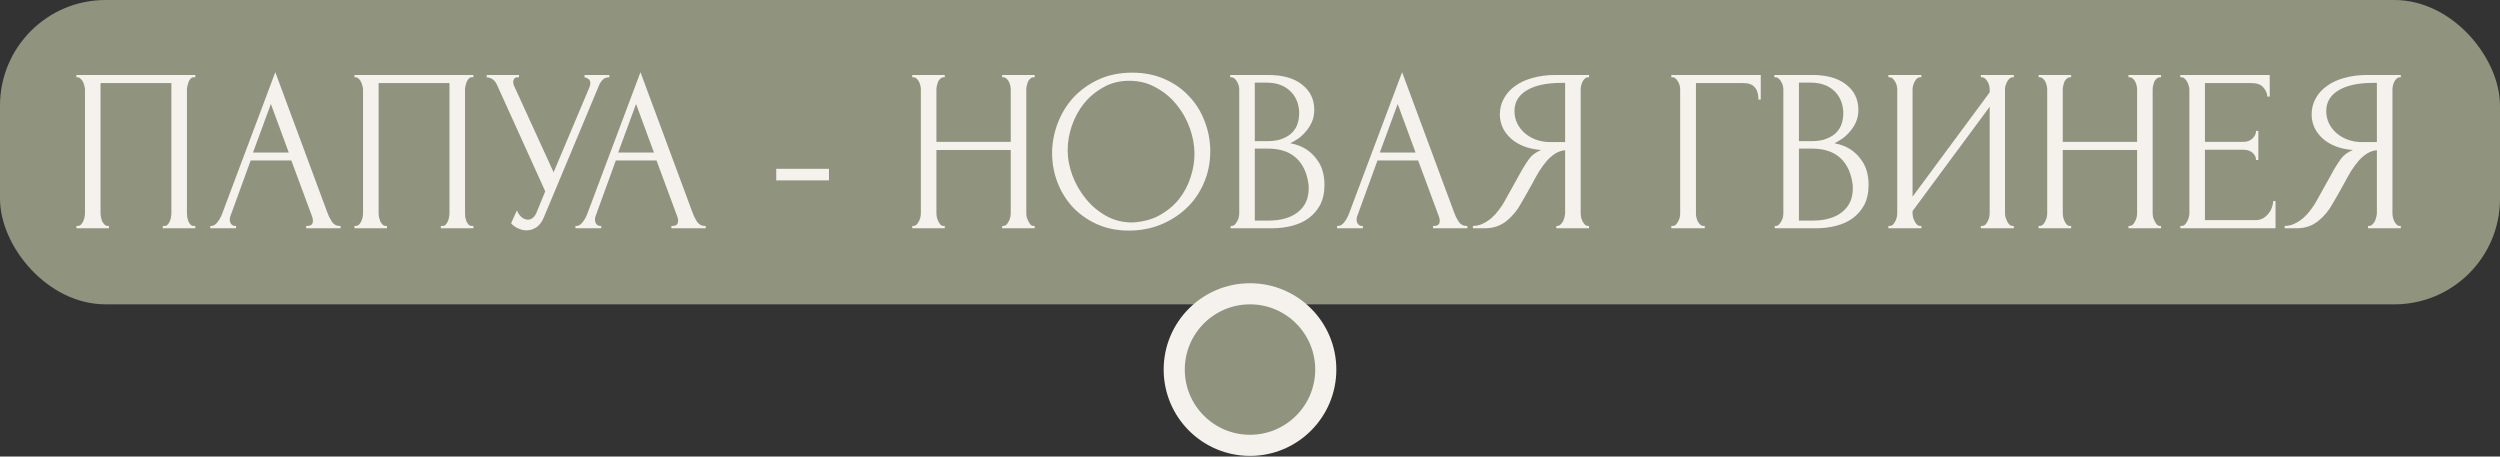
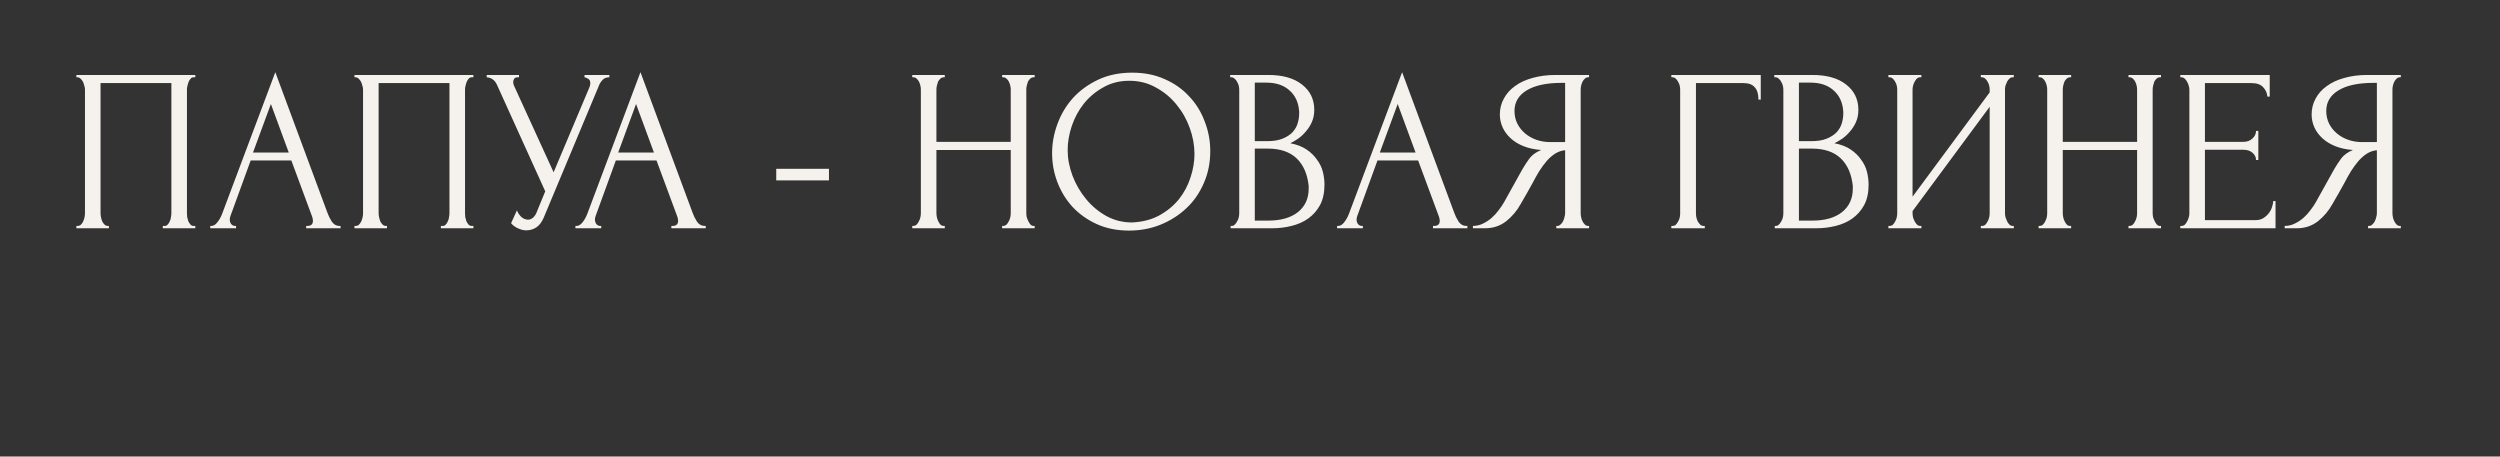
<svg xmlns="http://www.w3.org/2000/svg" width="230" height="42" viewBox="0 0 230 42" fill="none">
  <rect x="0" y="0" width="230" height="42" fill="#333333" stroke="none" />
-   <rect width="230" height="28" rx="9.713" fill="#90937E" />
-   <path d="M7.028 20.786H7.135C7.249 20.786 7.348 20.751 7.434 20.68C7.519 20.594 7.591 20.494 7.648 20.38C7.705 20.252 7.747 20.124 7.776 19.996C7.804 19.853 7.818 19.725 7.818 19.611V8.222C7.818 8.122 7.797 8.008 7.754 7.88C7.726 7.752 7.683 7.631 7.626 7.517C7.569 7.403 7.498 7.31 7.412 7.239C7.327 7.154 7.234 7.111 7.135 7.111H7.028V6.897H17.968V7.111H17.797C17.697 7.111 17.612 7.154 17.541 7.239C17.47 7.31 17.405 7.41 17.348 7.538C17.306 7.652 17.27 7.773 17.242 7.902C17.213 8.03 17.199 8.137 17.199 8.222V19.611C17.199 19.725 17.206 19.846 17.22 19.974C17.249 20.103 17.284 20.231 17.327 20.359C17.384 20.473 17.448 20.573 17.519 20.658C17.605 20.744 17.697 20.786 17.797 20.786H17.968V21H14.977V20.786H15.169C15.269 20.786 15.354 20.744 15.425 20.658C15.511 20.573 15.575 20.473 15.618 20.359C15.675 20.245 15.71 20.124 15.725 19.996C15.753 19.853 15.767 19.725 15.767 19.611V7.645H9.25V19.611C9.25 19.725 9.264 19.853 9.293 19.996C9.321 20.124 9.357 20.245 9.4 20.359C9.457 20.473 9.528 20.573 9.613 20.658C9.699 20.744 9.799 20.786 9.912 20.786H10.019V21H7.028V20.786ZM28.169 20.786H28.276C28.618 20.786 28.789 20.63 28.789 20.316C28.789 20.202 28.768 20.081 28.725 19.953L26.802 14.761H23.063L21.204 19.867C21.161 19.982 21.14 20.088 21.14 20.188C21.14 20.373 21.189 20.523 21.289 20.637C21.389 20.736 21.496 20.786 21.61 20.786H21.716V21H19.345V20.786H19.451C19.637 20.786 19.815 20.68 19.986 20.466C20.171 20.238 20.32 19.974 20.434 19.675L25.328 6.641L30.114 19.547C30.214 19.832 30.349 20.11 30.52 20.38C30.705 20.651 30.94 20.786 31.225 20.786H31.332V21H28.169V20.786ZM23.276 14.034H26.567L24.922 9.568L23.276 14.034ZM32.611 20.786H32.717C32.831 20.786 32.931 20.751 33.017 20.68C33.102 20.594 33.173 20.494 33.23 20.38C33.287 20.252 33.33 20.124 33.358 19.996C33.387 19.853 33.401 19.725 33.401 19.611V8.222C33.401 8.122 33.38 8.008 33.337 7.88C33.309 7.752 33.266 7.631 33.209 7.517C33.152 7.403 33.081 7.31 32.995 7.239C32.91 7.154 32.817 7.111 32.717 7.111H32.611V6.897H43.551V7.111H43.38C43.28 7.111 43.195 7.154 43.123 7.239C43.052 7.31 42.988 7.41 42.931 7.538C42.888 7.652 42.853 7.773 42.824 7.902C42.796 8.03 42.782 8.137 42.782 8.222V19.611C42.782 19.725 42.789 19.846 42.803 19.974C42.831 20.103 42.867 20.231 42.91 20.359C42.967 20.473 43.031 20.573 43.102 20.658C43.188 20.744 43.28 20.786 43.38 20.786H43.551V21H40.559V20.786H40.752C40.851 20.786 40.937 20.744 41.008 20.658C41.094 20.573 41.158 20.473 41.2 20.359C41.257 20.245 41.293 20.124 41.307 19.996C41.336 19.853 41.35 19.725 41.35 19.611V7.645H34.833V19.611C34.833 19.725 34.847 19.853 34.876 19.996C34.904 20.124 34.94 20.245 34.982 20.359C35.039 20.473 35.111 20.573 35.196 20.658C35.282 20.744 35.381 20.786 35.495 20.786H35.602V21H32.611V20.786ZM44.778 6.897H47.748V7.111H47.62C47.463 7.111 47.356 7.161 47.299 7.261C47.242 7.346 47.214 7.439 47.214 7.538C47.214 7.61 47.221 7.674 47.235 7.731C47.249 7.788 47.264 7.83 47.278 7.859L50.932 15.85L54.201 8.094C54.215 8.065 54.236 8.008 54.265 7.923C54.294 7.823 54.308 7.731 54.308 7.645C54.308 7.446 54.236 7.31 54.094 7.239C53.952 7.154 53.845 7.111 53.774 7.111V6.897H56.06V7.111C55.803 7.111 55.604 7.182 55.462 7.325C55.333 7.453 55.234 7.588 55.163 7.731L50.034 19.996C49.863 20.409 49.635 20.715 49.35 20.915C49.066 21.1 48.759 21.192 48.432 21.192C48.218 21.192 48.026 21.157 47.855 21.085C47.684 21.029 47.534 20.957 47.406 20.872C47.278 20.786 47.178 20.708 47.107 20.637C47.05 20.566 47.021 20.53 47.021 20.53L47.556 19.355C47.67 19.625 47.819 19.839 48.004 19.996C48.19 20.138 48.382 20.209 48.581 20.209C48.709 20.209 48.838 20.167 48.966 20.081C49.108 19.982 49.229 19.832 49.329 19.633L50.162 17.602L45.718 7.795C45.519 7.367 45.205 7.14 44.778 7.111V6.897ZM61.765 20.786H61.872C62.214 20.786 62.385 20.63 62.385 20.316C62.385 20.202 62.363 20.081 62.321 19.953L60.398 14.761H56.658L54.799 19.867C54.757 19.982 54.735 20.088 54.735 20.188C54.735 20.373 54.785 20.523 54.885 20.637C54.984 20.736 55.091 20.786 55.205 20.786H55.312V21H52.94V20.786H53.047C53.232 20.786 53.41 20.68 53.581 20.466C53.767 20.238 53.916 19.974 54.03 19.675L58.923 6.641L63.709 19.547C63.809 19.832 63.945 20.11 64.115 20.38C64.301 20.651 64.536 20.786 64.821 20.786H64.927V21H61.765V20.786ZM56.872 14.034H60.163L58.517 9.568L56.872 14.034ZM71.415 16.598V15.53H76.265V16.598H71.415ZM92.197 20.786H92.304C92.404 20.786 92.497 20.751 92.582 20.68C92.668 20.594 92.739 20.494 92.796 20.38C92.867 20.252 92.917 20.124 92.945 19.996C92.974 19.853 92.988 19.725 92.988 19.611V13.799H86.15V19.611C86.15 19.725 86.165 19.853 86.193 19.996C86.222 20.124 86.264 20.245 86.321 20.359C86.378 20.473 86.442 20.573 86.514 20.658C86.599 20.744 86.699 20.786 86.813 20.786H86.92V21H83.928V20.786H84.035C84.135 20.786 84.227 20.751 84.313 20.68C84.398 20.594 84.469 20.494 84.526 20.38C84.598 20.252 84.647 20.124 84.676 19.996C84.704 19.853 84.719 19.725 84.719 19.611V8.222C84.719 8.122 84.704 8.008 84.676 7.88C84.647 7.752 84.605 7.631 84.548 7.517C84.491 7.403 84.42 7.31 84.334 7.239C84.249 7.154 84.149 7.111 84.035 7.111H83.928V6.897H86.92V7.111H86.813C86.699 7.111 86.599 7.154 86.514 7.239C86.428 7.31 86.357 7.403 86.3 7.517C86.257 7.631 86.222 7.752 86.193 7.88C86.165 8.008 86.15 8.122 86.15 8.222V13.051H92.988V8.222C92.988 8.122 92.974 8.008 92.945 7.88C92.917 7.752 92.874 7.631 92.817 7.517C92.76 7.403 92.689 7.31 92.603 7.239C92.518 7.154 92.418 7.111 92.304 7.111H92.197V6.897H95.189V7.111H95.082C94.968 7.111 94.868 7.154 94.783 7.239C94.697 7.31 94.626 7.403 94.569 7.517C94.526 7.631 94.491 7.752 94.462 7.88C94.434 8.008 94.42 8.122 94.42 8.222V19.611C94.42 19.725 94.434 19.853 94.462 19.996C94.505 20.124 94.555 20.245 94.612 20.359C94.669 20.473 94.733 20.573 94.804 20.658C94.89 20.744 94.982 20.786 95.082 20.786H95.189V21H92.197V20.786ZM104.165 6.684C105.276 6.684 106.273 6.883 107.156 7.282C108.039 7.667 108.787 8.194 109.4 8.863C110.027 9.518 110.504 10.288 110.831 11.171C111.173 12.04 111.344 12.951 111.344 13.906C111.344 14.974 111.145 15.957 110.746 16.855C110.361 17.752 109.827 18.521 109.143 19.162C108.46 19.803 107.662 20.309 106.75 20.68C105.853 21.036 104.891 21.214 103.866 21.214C102.769 21.214 101.779 21.014 100.896 20.615C100.027 20.216 99.286 19.689 98.673 19.034C98.075 18.379 97.612 17.624 97.284 16.769C96.957 15.915 96.793 15.024 96.793 14.098C96.793 13.187 96.957 12.289 97.284 11.406C97.612 10.508 98.089 9.711 98.716 9.013C99.357 8.315 100.133 7.752 101.045 7.325C101.957 6.897 102.997 6.684 104.165 6.684ZM104.143 20.466C105.098 20.423 105.931 20.209 106.643 19.825C107.37 19.426 107.975 18.927 108.46 18.329C108.944 17.716 109.3 17.047 109.528 16.32C109.77 15.594 109.891 14.875 109.891 14.162C109.891 13.379 109.749 12.588 109.464 11.791C109.179 10.993 108.773 10.273 108.246 9.632C107.719 8.977 107.085 8.45 106.344 8.051C105.618 7.638 104.799 7.432 103.887 7.432C103.004 7.432 102.213 7.631 101.515 8.03C100.817 8.414 100.219 8.913 99.72 9.526C99.236 10.138 98.866 10.822 98.609 11.577C98.353 12.332 98.225 13.073 98.225 13.799C98.225 14.583 98.374 15.373 98.673 16.171C98.972 16.954 99.386 17.667 99.913 18.308C100.44 18.949 101.059 19.469 101.772 19.867C102.498 20.266 103.289 20.466 104.143 20.466ZM113.219 20.786H113.326C113.426 20.786 113.518 20.744 113.604 20.658C113.689 20.573 113.76 20.473 113.817 20.359C113.889 20.245 113.939 20.124 113.967 19.996C113.996 19.853 114.01 19.725 114.01 19.611V8.244C114.01 8.144 113.996 8.03 113.967 7.902C113.939 7.773 113.889 7.652 113.817 7.538C113.76 7.41 113.682 7.31 113.582 7.239C113.497 7.154 113.397 7.111 113.283 7.111H113.176V6.897H116.681C118.006 6.897 119.038 7.189 119.779 7.773C120.534 8.357 120.912 9.134 120.912 10.102C120.912 10.516 120.84 10.886 120.698 11.214C120.555 11.541 120.37 11.833 120.142 12.09C119.929 12.346 119.694 12.567 119.437 12.752C119.181 12.923 118.939 13.066 118.711 13.179C119.309 13.293 119.808 13.486 120.206 13.756C120.605 14.027 120.926 14.34 121.168 14.697C121.424 15.038 121.602 15.409 121.702 15.808C121.802 16.206 121.852 16.598 121.852 16.983C121.852 17.724 121.716 18.35 121.446 18.863C121.175 19.362 120.812 19.775 120.356 20.103C119.914 20.416 119.402 20.644 118.817 20.786C118.248 20.929 117.657 21 117.044 21H113.219V20.786ZM120.399 17.111C120.285 16.014 119.914 15.167 119.288 14.568C118.661 13.97 117.778 13.671 116.638 13.671H115.441V20.295H116.681C117.835 20.295 118.739 20.038 119.394 19.526C120.064 18.999 120.399 18.272 120.399 17.346V17.111ZM119.523 10.295C119.48 9.469 119.188 8.813 118.647 8.329C118.119 7.845 117.407 7.602 116.51 7.602H115.441V12.987H116.553C117.151 12.987 117.635 12.909 118.006 12.752C118.39 12.595 118.696 12.396 118.924 12.154C119.152 11.897 119.309 11.62 119.394 11.32C119.48 11.021 119.523 10.729 119.523 10.444V10.295ZM131.836 20.786H131.943C132.285 20.786 132.456 20.63 132.456 20.316C132.456 20.202 132.434 20.081 132.391 19.953L130.468 14.761H126.729L124.87 19.867C124.827 19.982 124.806 20.088 124.806 20.188C124.806 20.373 124.856 20.523 124.956 20.637C125.055 20.736 125.162 20.786 125.276 20.786H125.383V21H123.011V20.786H123.118C123.303 20.786 123.481 20.68 123.652 20.466C123.837 20.238 123.987 19.974 124.101 19.675L128.994 6.641L133.78 19.547C133.88 19.832 134.015 20.11 134.186 20.38C134.372 20.651 134.607 20.786 134.891 20.786H134.998V21H131.836V20.786ZM126.943 14.034H130.233L128.588 9.568L126.943 14.034ZM143.179 20.786H143.286C143.385 20.786 143.478 20.744 143.563 20.658C143.663 20.573 143.741 20.473 143.798 20.359C143.855 20.245 143.898 20.124 143.927 19.996C143.969 19.853 143.991 19.725 143.991 19.611V13.82C143.677 13.849 143.378 13.949 143.093 14.12C142.823 14.291 142.559 14.518 142.303 14.803C142.061 15.088 141.825 15.409 141.598 15.765C141.384 16.121 141.177 16.491 140.978 16.876C140.821 17.161 140.65 17.467 140.465 17.795C140.28 18.108 140.095 18.429 139.91 18.756C139.568 19.383 139.119 19.917 138.563 20.359C138.008 20.786 137.367 21 136.64 21H135.508V20.786C135.835 20.786 136.142 20.715 136.427 20.573C136.726 20.43 136.996 20.252 137.239 20.038C137.481 19.825 137.694 19.59 137.88 19.333C138.079 19.077 138.243 18.835 138.371 18.607L140.059 15.573C140.259 15.231 140.472 14.903 140.7 14.59C140.942 14.262 141.306 13.998 141.79 13.799C141.192 13.756 140.657 13.642 140.187 13.457C139.717 13.272 139.318 13.03 138.991 12.731C138.663 12.432 138.414 12.097 138.243 11.726C138.072 11.342 137.986 10.943 137.986 10.53C137.986 10.003 138.107 9.518 138.35 9.077C138.592 8.621 138.934 8.236 139.375 7.923C139.817 7.595 140.351 7.346 140.978 7.175C141.619 6.99 142.331 6.897 143.115 6.897H146.192V7.111H146.085C145.985 7.111 145.892 7.154 145.807 7.239C145.721 7.31 145.65 7.403 145.593 7.517C145.536 7.631 145.494 7.752 145.465 7.88C145.437 8.008 145.422 8.122 145.422 8.222V19.611C145.422 19.725 145.437 19.853 145.465 19.996C145.494 20.124 145.536 20.245 145.593 20.359C145.65 20.473 145.721 20.573 145.807 20.658C145.892 20.744 145.985 20.786 146.085 20.786H146.192V21H143.179V20.786ZM139.333 10.209C139.333 10.623 139.418 11.007 139.589 11.363C139.76 11.705 139.995 12.004 140.294 12.261C140.593 12.517 140.942 12.716 141.341 12.859C141.74 13.001 142.174 13.073 142.645 13.073H143.991V7.624H143.67C142.288 7.624 141.22 7.852 140.465 8.308C139.71 8.763 139.333 9.397 139.333 10.209ZM156.734 20.786H156.84V21H153.763V20.786H153.87C153.984 20.786 154.084 20.751 154.169 20.68C154.255 20.594 154.326 20.494 154.383 20.38C154.454 20.266 154.504 20.145 154.533 20.017C154.561 19.889 154.575 19.768 154.575 19.654V8.222C154.575 8.122 154.561 8.008 154.533 7.88C154.504 7.752 154.454 7.631 154.383 7.517C154.326 7.403 154.255 7.31 154.169 7.239C154.084 7.154 153.984 7.111 153.87 7.111H153.763V6.897H161.99V9.162H161.776C161.776 8.65 161.662 8.272 161.434 8.03C161.221 7.773 160.879 7.645 160.409 7.645H156.028V19.654C156.028 19.768 156.043 19.889 156.071 20.017C156.1 20.145 156.142 20.266 156.199 20.38C156.271 20.494 156.349 20.594 156.434 20.68C156.52 20.751 156.62 20.786 156.734 20.786ZM163.279 20.786H163.386C163.485 20.786 163.578 20.744 163.663 20.658C163.749 20.573 163.82 20.473 163.877 20.359C163.948 20.245 163.998 20.124 164.027 19.996C164.055 19.853 164.069 19.725 164.069 19.611V8.244C164.069 8.144 164.055 8.03 164.027 7.902C163.998 7.773 163.948 7.652 163.877 7.538C163.82 7.41 163.742 7.31 163.642 7.239C163.556 7.154 163.457 7.111 163.343 7.111H163.236V6.897H166.74C168.065 6.897 169.098 7.189 169.839 7.773C170.594 8.357 170.971 9.134 170.971 10.102C170.971 10.516 170.9 10.886 170.757 11.214C170.615 11.541 170.43 11.833 170.202 12.09C169.988 12.346 169.753 12.567 169.497 12.752C169.24 12.923 168.998 13.066 168.77 13.179C169.368 13.293 169.867 13.486 170.266 13.756C170.665 14.027 170.985 14.34 171.227 14.697C171.484 15.038 171.662 15.409 171.762 15.808C171.861 16.206 171.911 16.598 171.911 16.983C171.911 17.724 171.776 18.35 171.505 18.863C171.235 19.362 170.871 19.775 170.415 20.103C169.974 20.416 169.461 20.644 168.877 20.786C168.307 20.929 167.716 21 167.103 21H163.279V20.786ZM170.458 17.111C170.344 16.014 169.974 15.167 169.347 14.568C168.72 13.97 167.837 13.671 166.698 13.671H165.501V20.295H166.74C167.894 20.295 168.799 20.038 169.454 19.526C170.123 18.999 170.458 18.272 170.458 17.346V17.111ZM169.582 10.295C169.539 9.469 169.247 8.813 168.706 8.329C168.179 7.845 167.467 7.602 166.569 7.602H165.501V12.987H166.612C167.21 12.987 167.695 12.909 168.065 12.752C168.45 12.595 168.756 12.396 168.984 12.154C169.212 11.897 169.368 11.62 169.454 11.32C169.539 11.021 169.582 10.729 169.582 10.444V10.295ZM182.237 20.786H182.344C182.458 20.786 182.558 20.751 182.643 20.68C182.729 20.594 182.8 20.494 182.857 20.38C182.928 20.252 182.978 20.124 183.007 19.996C183.035 19.853 183.049 19.725 183.049 19.611V9.825L175.955 19.419V19.611C175.955 19.725 175.969 19.853 175.998 19.996C176.041 20.124 176.091 20.245 176.148 20.359C176.204 20.473 176.276 20.573 176.361 20.658C176.447 20.744 176.546 20.786 176.66 20.786H176.767V21H173.733V20.786H173.84C173.954 20.786 174.053 20.751 174.139 20.68C174.224 20.594 174.296 20.494 174.353 20.38C174.424 20.252 174.474 20.124 174.502 19.996C174.531 19.853 174.545 19.725 174.545 19.611V8.222C174.545 8.122 174.531 8.008 174.502 7.88C174.474 7.752 174.424 7.631 174.353 7.517C174.296 7.403 174.224 7.31 174.139 7.239C174.053 7.154 173.954 7.111 173.84 7.111H173.733V6.897H176.767V7.111H176.596C176.497 7.125 176.404 7.175 176.318 7.261C176.247 7.346 176.183 7.446 176.126 7.56C176.069 7.659 176.026 7.773 175.998 7.902C175.969 8.016 175.955 8.122 175.955 8.222V18.094L183.049 8.5V8.222C183.049 8.122 183.035 8.008 183.007 7.88C182.978 7.752 182.928 7.631 182.857 7.517C182.8 7.403 182.729 7.31 182.643 7.239C182.558 7.154 182.458 7.111 182.344 7.111H182.237V6.897H185.271V7.111H185.165C185.051 7.111 184.951 7.154 184.866 7.239C184.78 7.31 184.709 7.403 184.652 7.517C184.595 7.631 184.545 7.752 184.502 7.88C184.474 8.008 184.46 8.122 184.46 8.222V19.611C184.46 19.725 184.474 19.846 184.502 19.974C184.545 20.103 184.595 20.231 184.652 20.359C184.709 20.473 184.78 20.573 184.866 20.658C184.951 20.744 185.051 20.786 185.165 20.786H185.271V21H182.237V20.786ZM195.822 20.786H195.929C196.029 20.786 196.121 20.751 196.207 20.68C196.292 20.594 196.363 20.494 196.42 20.38C196.492 20.252 196.541 20.124 196.57 19.996C196.598 19.853 196.613 19.725 196.613 19.611V13.799H189.775V19.611C189.775 19.725 189.789 19.853 189.818 19.996C189.846 20.124 189.889 20.245 189.946 20.359C190.003 20.473 190.067 20.573 190.138 20.658C190.224 20.744 190.323 20.786 190.437 20.786H190.544V21H187.553V20.786H187.66C187.759 20.786 187.852 20.751 187.937 20.68C188.023 20.594 188.094 20.494 188.151 20.38C188.222 20.252 188.272 20.124 188.301 19.996C188.329 19.853 188.343 19.725 188.343 19.611V8.222C188.343 8.122 188.329 8.008 188.301 7.88C188.272 7.752 188.229 7.631 188.172 7.517C188.115 7.403 188.044 7.31 187.959 7.239C187.873 7.154 187.774 7.111 187.66 7.111H187.553V6.897H190.544V7.111H190.437C190.323 7.111 190.224 7.154 190.138 7.239C190.053 7.31 189.982 7.403 189.925 7.517C189.882 7.631 189.846 7.752 189.818 7.88C189.789 8.008 189.775 8.122 189.775 8.222V13.051H196.613V8.222C196.613 8.122 196.598 8.008 196.57 7.88C196.541 7.752 196.499 7.631 196.442 7.517C196.385 7.403 196.314 7.31 196.228 7.239C196.143 7.154 196.043 7.111 195.929 7.111H195.822V6.897H198.814V7.111H198.707C198.593 7.111 198.493 7.154 198.408 7.239C198.322 7.31 198.251 7.403 198.194 7.517C198.151 7.631 198.116 7.752 198.087 7.88C198.059 8.008 198.044 8.122 198.044 8.222V19.611C198.044 19.725 198.059 19.853 198.087 19.996C198.13 20.124 198.18 20.245 198.237 20.359C198.294 20.473 198.358 20.573 198.429 20.658C198.514 20.744 198.607 20.786 198.707 20.786H198.814V21H195.822V20.786ZM200.589 20.786H200.695C200.809 20.786 200.909 20.751 200.995 20.68C201.08 20.594 201.151 20.494 201.208 20.38C201.279 20.266 201.329 20.145 201.358 20.017C201.401 19.889 201.422 19.768 201.422 19.654V8.222C201.422 8.122 201.401 8.008 201.358 7.88C201.329 7.752 201.279 7.631 201.208 7.517C201.151 7.403 201.08 7.31 200.995 7.239C200.909 7.154 200.809 7.111 200.695 7.111H200.589V6.897H208.815V8.885H208.601C208.573 8.557 208.445 8.272 208.217 8.03C207.989 7.773 207.633 7.645 207.148 7.645H202.854V13.051H206.401C206.728 13.051 206.999 12.951 207.213 12.752C207.44 12.553 207.554 12.318 207.554 12.047H207.768V14.718H207.554C207.554 14.461 207.448 14.241 207.234 14.056C207.02 13.87 206.742 13.778 206.401 13.778H202.854V20.252H207.533C207.804 20.252 208.039 20.188 208.238 20.06C208.438 19.932 208.601 19.782 208.73 19.611C208.872 19.426 208.972 19.234 209.029 19.034C209.1 18.82 209.136 18.642 209.136 18.5H209.349V21H200.589V20.786ZM217.861 20.786H217.968C218.068 20.786 218.16 20.744 218.246 20.658C218.345 20.573 218.424 20.473 218.481 20.359C218.538 20.245 218.581 20.124 218.609 19.996C218.652 19.853 218.673 19.725 218.673 19.611V13.82C218.36 13.849 218.061 13.949 217.776 14.12C217.505 14.291 217.241 14.518 216.985 14.803C216.743 15.088 216.508 15.409 216.28 15.765C216.066 16.121 215.86 16.491 215.66 16.876C215.504 17.161 215.333 17.467 215.147 17.795C214.962 18.108 214.777 18.429 214.592 18.756C214.25 19.383 213.801 19.917 213.246 20.359C212.69 20.786 212.049 21 211.323 21H210.19V20.786C210.518 20.786 210.824 20.715 211.109 20.573C211.408 20.43 211.679 20.252 211.921 20.038C212.163 19.825 212.377 19.59 212.562 19.333C212.761 19.077 212.925 18.835 213.053 18.607L214.741 15.573C214.941 15.231 215.155 14.903 215.382 14.59C215.625 14.262 215.988 13.998 216.472 13.799C215.874 13.756 215.34 13.642 214.87 13.457C214.4 13.272 214.001 13.03 213.673 12.731C213.345 12.432 213.096 12.097 212.925 11.726C212.754 11.342 212.669 10.943 212.669 10.53C212.669 10.003 212.79 9.518 213.032 9.077C213.274 8.621 213.616 8.236 214.058 7.923C214.499 7.595 215.033 7.346 215.66 7.175C216.301 6.99 217.014 6.897 217.797 6.897H220.874V7.111H220.767C220.667 7.111 220.575 7.154 220.489 7.239C220.404 7.31 220.333 7.403 220.276 7.517C220.219 7.631 220.176 7.752 220.147 7.88C220.119 8.008 220.105 8.122 220.105 8.222V19.611C220.105 19.725 220.119 19.853 220.147 19.996C220.176 20.124 220.219 20.245 220.276 20.359C220.333 20.473 220.404 20.573 220.489 20.658C220.575 20.744 220.667 20.786 220.767 20.786H220.874V21H217.861V20.786ZM214.015 10.209C214.015 10.623 214.1 11.007 214.271 11.363C214.442 11.705 214.677 12.004 214.977 12.261C215.276 12.517 215.625 12.716 216.024 12.859C216.422 13.001 216.857 13.073 217.327 13.073H218.673V7.624H218.353C216.971 7.624 215.902 7.852 215.147 8.308C214.392 8.763 214.015 9.397 214.015 10.209Z" fill="#F5F1ED" />
-   <circle cx="115" cy="34" r="6.971" fill="#90937E" stroke="#F5F1ED" stroke-width="1.943" />
+   <path d="M7.028 20.786H7.135C7.249 20.786 7.348 20.751 7.434 20.68C7.519 20.594 7.591 20.494 7.648 20.38C7.705 20.252 7.747 20.124 7.776 19.996C7.804 19.853 7.818 19.725 7.818 19.611V8.222C7.818 8.122 7.797 8.008 7.754 7.88C7.726 7.752 7.683 7.631 7.626 7.517C7.569 7.403 7.498 7.31 7.412 7.239C7.327 7.154 7.234 7.111 7.135 7.111H7.028V6.897H17.968V7.111H17.797C17.697 7.111 17.612 7.154 17.541 7.239C17.47 7.31 17.405 7.41 17.348 7.538C17.306 7.652 17.27 7.773 17.242 7.902C17.213 8.03 17.199 8.137 17.199 8.222V19.611C17.199 19.725 17.206 19.846 17.22 19.974C17.249 20.103 17.284 20.231 17.327 20.359C17.384 20.473 17.448 20.573 17.519 20.658C17.605 20.744 17.697 20.786 17.797 20.786H17.968V21H14.977V20.786H15.169C15.269 20.786 15.354 20.744 15.425 20.658C15.511 20.573 15.575 20.473 15.618 20.359C15.675 20.245 15.71 20.124 15.725 19.996C15.753 19.853 15.767 19.725 15.767 19.611V7.645H9.25V19.611C9.25 19.725 9.264 19.853 9.293 19.996C9.321 20.124 9.357 20.245 9.4 20.359C9.457 20.473 9.528 20.573 9.613 20.658C9.699 20.744 9.799 20.786 9.912 20.786H10.019V21H7.028V20.786ZM28.169 20.786H28.276C28.618 20.786 28.789 20.63 28.789 20.316C28.789 20.202 28.768 20.081 28.725 19.953L26.802 14.761H23.063L21.204 19.867C21.161 19.982 21.14 20.088 21.14 20.188C21.14 20.373 21.189 20.523 21.289 20.637C21.389 20.736 21.496 20.786 21.61 20.786H21.716V21H19.345V20.786H19.451C19.637 20.786 19.815 20.68 19.986 20.466C20.171 20.238 20.32 19.974 20.434 19.675L25.328 6.641L30.114 19.547C30.214 19.832 30.349 20.11 30.52 20.38C30.705 20.651 30.94 20.786 31.225 20.786H31.332V21H28.169V20.786ZM23.276 14.034H26.567L24.922 9.568L23.276 14.034ZM32.611 20.786H32.717C32.831 20.786 32.931 20.751 33.017 20.68C33.102 20.594 33.173 20.494 33.23 20.38C33.287 20.252 33.33 20.124 33.358 19.996C33.387 19.853 33.401 19.725 33.401 19.611V8.222C33.401 8.122 33.38 8.008 33.337 7.88C33.309 7.752 33.266 7.631 33.209 7.517C33.152 7.403 33.081 7.31 32.995 7.239C32.91 7.154 32.817 7.111 32.717 7.111H32.611V6.897H43.551V7.111H43.38C43.28 7.111 43.195 7.154 43.123 7.239C43.052 7.31 42.988 7.41 42.931 7.538C42.888 7.652 42.853 7.773 42.824 7.902C42.796 8.03 42.782 8.137 42.782 8.222V19.611C42.782 19.725 42.789 19.846 42.803 19.974C42.831 20.103 42.867 20.231 42.91 20.359C42.967 20.473 43.031 20.573 43.102 20.658C43.188 20.744 43.28 20.786 43.38 20.786H43.551V21H40.559V20.786H40.752C40.851 20.786 40.937 20.744 41.008 20.658C41.094 20.573 41.158 20.473 41.2 20.359C41.257 20.245 41.293 20.124 41.307 19.996C41.336 19.853 41.35 19.725 41.35 19.611V7.645H34.833V19.611C34.833 19.725 34.847 19.853 34.876 19.996C34.904 20.124 34.94 20.245 34.982 20.359C35.039 20.473 35.111 20.573 35.196 20.658C35.282 20.744 35.381 20.786 35.495 20.786H35.602V21H32.611V20.786ZM44.778 6.897H47.748V7.111H47.62C47.463 7.111 47.356 7.161 47.299 7.261C47.242 7.346 47.214 7.439 47.214 7.538C47.214 7.61 47.221 7.674 47.235 7.731C47.249 7.788 47.264 7.83 47.278 7.859L50.932 15.85L54.201 8.094C54.215 8.065 54.236 8.008 54.265 7.923C54.294 7.823 54.308 7.731 54.308 7.645C54.308 7.446 54.236 7.31 54.094 7.239C53.952 7.154 53.845 7.111 53.774 7.111V6.897H56.06V7.111C55.803 7.111 55.604 7.182 55.462 7.325C55.333 7.453 55.234 7.588 55.163 7.731L50.034 19.996C49.863 20.409 49.635 20.715 49.35 20.915C49.066 21.1 48.759 21.192 48.432 21.192C48.218 21.192 48.026 21.157 47.855 21.085C47.684 21.029 47.534 20.957 47.406 20.872C47.278 20.786 47.178 20.708 47.107 20.637C47.05 20.566 47.021 20.53 47.021 20.53L47.556 19.355C47.67 19.625 47.819 19.839 48.004 19.996C48.19 20.138 48.382 20.209 48.581 20.209C48.709 20.209 48.838 20.167 48.966 20.081C49.108 19.982 49.229 19.832 49.329 19.633L50.162 17.602L45.718 7.795C45.519 7.367 45.205 7.14 44.778 7.111V6.897ZM61.765 20.786H61.872C62.214 20.786 62.385 20.63 62.385 20.316C62.385 20.202 62.363 20.081 62.321 19.953L60.398 14.761H56.658L54.799 19.867C54.757 19.982 54.735 20.088 54.735 20.188C54.735 20.373 54.785 20.523 54.885 20.637C54.984 20.736 55.091 20.786 55.205 20.786H55.312V21H52.94V20.786H53.047C53.232 20.786 53.41 20.68 53.581 20.466C53.767 20.238 53.916 19.974 54.03 19.675L58.923 6.641L63.709 19.547C63.809 19.832 63.945 20.11 64.115 20.38C64.301 20.651 64.536 20.786 64.821 20.786H64.927V21H61.765ZM56.872 14.034H60.163L58.517 9.568L56.872 14.034ZM71.415 16.598V15.53H76.265V16.598H71.415ZM92.197 20.786H92.304C92.404 20.786 92.497 20.751 92.582 20.68C92.668 20.594 92.739 20.494 92.796 20.38C92.867 20.252 92.917 20.124 92.945 19.996C92.974 19.853 92.988 19.725 92.988 19.611V13.799H86.15V19.611C86.15 19.725 86.165 19.853 86.193 19.996C86.222 20.124 86.264 20.245 86.321 20.359C86.378 20.473 86.442 20.573 86.514 20.658C86.599 20.744 86.699 20.786 86.813 20.786H86.92V21H83.928V20.786H84.035C84.135 20.786 84.227 20.751 84.313 20.68C84.398 20.594 84.469 20.494 84.526 20.38C84.598 20.252 84.647 20.124 84.676 19.996C84.704 19.853 84.719 19.725 84.719 19.611V8.222C84.719 8.122 84.704 8.008 84.676 7.88C84.647 7.752 84.605 7.631 84.548 7.517C84.491 7.403 84.42 7.31 84.334 7.239C84.249 7.154 84.149 7.111 84.035 7.111H83.928V6.897H86.92V7.111H86.813C86.699 7.111 86.599 7.154 86.514 7.239C86.428 7.31 86.357 7.403 86.3 7.517C86.257 7.631 86.222 7.752 86.193 7.88C86.165 8.008 86.15 8.122 86.15 8.222V13.051H92.988V8.222C92.988 8.122 92.974 8.008 92.945 7.88C92.917 7.752 92.874 7.631 92.817 7.517C92.76 7.403 92.689 7.31 92.603 7.239C92.518 7.154 92.418 7.111 92.304 7.111H92.197V6.897H95.189V7.111H95.082C94.968 7.111 94.868 7.154 94.783 7.239C94.697 7.31 94.626 7.403 94.569 7.517C94.526 7.631 94.491 7.752 94.462 7.88C94.434 8.008 94.42 8.122 94.42 8.222V19.611C94.42 19.725 94.434 19.853 94.462 19.996C94.505 20.124 94.555 20.245 94.612 20.359C94.669 20.473 94.733 20.573 94.804 20.658C94.89 20.744 94.982 20.786 95.082 20.786H95.189V21H92.197V20.786ZM104.165 6.684C105.276 6.684 106.273 6.883 107.156 7.282C108.039 7.667 108.787 8.194 109.4 8.863C110.027 9.518 110.504 10.288 110.831 11.171C111.173 12.04 111.344 12.951 111.344 13.906C111.344 14.974 111.145 15.957 110.746 16.855C110.361 17.752 109.827 18.521 109.143 19.162C108.46 19.803 107.662 20.309 106.75 20.68C105.853 21.036 104.891 21.214 103.866 21.214C102.769 21.214 101.779 21.014 100.896 20.615C100.027 20.216 99.286 19.689 98.673 19.034C98.075 18.379 97.612 17.624 97.284 16.769C96.957 15.915 96.793 15.024 96.793 14.098C96.793 13.187 96.957 12.289 97.284 11.406C97.612 10.508 98.089 9.711 98.716 9.013C99.357 8.315 100.133 7.752 101.045 7.325C101.957 6.897 102.997 6.684 104.165 6.684ZM104.143 20.466C105.098 20.423 105.931 20.209 106.643 19.825C107.37 19.426 107.975 18.927 108.46 18.329C108.944 17.716 109.3 17.047 109.528 16.32C109.77 15.594 109.891 14.875 109.891 14.162C109.891 13.379 109.749 12.588 109.464 11.791C109.179 10.993 108.773 10.273 108.246 9.632C107.719 8.977 107.085 8.45 106.344 8.051C105.618 7.638 104.799 7.432 103.887 7.432C103.004 7.432 102.213 7.631 101.515 8.03C100.817 8.414 100.219 8.913 99.72 9.526C99.236 10.138 98.866 10.822 98.609 11.577C98.353 12.332 98.225 13.073 98.225 13.799C98.225 14.583 98.374 15.373 98.673 16.171C98.972 16.954 99.386 17.667 99.913 18.308C100.44 18.949 101.059 19.469 101.772 19.867C102.498 20.266 103.289 20.466 104.143 20.466ZM113.219 20.786H113.326C113.426 20.786 113.518 20.744 113.604 20.658C113.689 20.573 113.76 20.473 113.817 20.359C113.889 20.245 113.939 20.124 113.967 19.996C113.996 19.853 114.01 19.725 114.01 19.611V8.244C114.01 8.144 113.996 8.03 113.967 7.902C113.939 7.773 113.889 7.652 113.817 7.538C113.76 7.41 113.682 7.31 113.582 7.239C113.497 7.154 113.397 7.111 113.283 7.111H113.176V6.897H116.681C118.006 6.897 119.038 7.189 119.779 7.773C120.534 8.357 120.912 9.134 120.912 10.102C120.912 10.516 120.84 10.886 120.698 11.214C120.555 11.541 120.37 11.833 120.142 12.09C119.929 12.346 119.694 12.567 119.437 12.752C119.181 12.923 118.939 13.066 118.711 13.179C119.309 13.293 119.808 13.486 120.206 13.756C120.605 14.027 120.926 14.34 121.168 14.697C121.424 15.038 121.602 15.409 121.702 15.808C121.802 16.206 121.852 16.598 121.852 16.983C121.852 17.724 121.716 18.35 121.446 18.863C121.175 19.362 120.812 19.775 120.356 20.103C119.914 20.416 119.402 20.644 118.817 20.786C118.248 20.929 117.657 21 117.044 21H113.219V20.786ZM120.399 17.111C120.285 16.014 119.914 15.167 119.288 14.568C118.661 13.97 117.778 13.671 116.638 13.671H115.441V20.295H116.681C117.835 20.295 118.739 20.038 119.394 19.526C120.064 18.999 120.399 18.272 120.399 17.346V17.111ZM119.523 10.295C119.48 9.469 119.188 8.813 118.647 8.329C118.119 7.845 117.407 7.602 116.51 7.602H115.441V12.987H116.553C117.151 12.987 117.635 12.909 118.006 12.752C118.39 12.595 118.696 12.396 118.924 12.154C119.152 11.897 119.309 11.62 119.394 11.32C119.48 11.021 119.523 10.729 119.523 10.444V10.295ZM131.836 20.786H131.943C132.285 20.786 132.456 20.63 132.456 20.316C132.456 20.202 132.434 20.081 132.391 19.953L130.468 14.761H126.729L124.87 19.867C124.827 19.982 124.806 20.088 124.806 20.188C124.806 20.373 124.856 20.523 124.956 20.637C125.055 20.736 125.162 20.786 125.276 20.786H125.383V21H123.011V20.786H123.118C123.303 20.786 123.481 20.68 123.652 20.466C123.837 20.238 123.987 19.974 124.101 19.675L128.994 6.641L133.78 19.547C133.88 19.832 134.015 20.11 134.186 20.38C134.372 20.651 134.607 20.786 134.891 20.786H134.998V21H131.836V20.786ZM126.943 14.034H130.233L128.588 9.568L126.943 14.034ZM143.179 20.786H143.286C143.385 20.786 143.478 20.744 143.563 20.658C143.663 20.573 143.741 20.473 143.798 20.359C143.855 20.245 143.898 20.124 143.927 19.996C143.969 19.853 143.991 19.725 143.991 19.611V13.82C143.677 13.849 143.378 13.949 143.093 14.12C142.823 14.291 142.559 14.518 142.303 14.803C142.061 15.088 141.825 15.409 141.598 15.765C141.384 16.121 141.177 16.491 140.978 16.876C140.821 17.161 140.65 17.467 140.465 17.795C140.28 18.108 140.095 18.429 139.91 18.756C139.568 19.383 139.119 19.917 138.563 20.359C138.008 20.786 137.367 21 136.64 21H135.508V20.786C135.835 20.786 136.142 20.715 136.427 20.573C136.726 20.43 136.996 20.252 137.239 20.038C137.481 19.825 137.694 19.59 137.88 19.333C138.079 19.077 138.243 18.835 138.371 18.607L140.059 15.573C140.259 15.231 140.472 14.903 140.7 14.59C140.942 14.262 141.306 13.998 141.79 13.799C141.192 13.756 140.657 13.642 140.187 13.457C139.717 13.272 139.318 13.03 138.991 12.731C138.663 12.432 138.414 12.097 138.243 11.726C138.072 11.342 137.986 10.943 137.986 10.53C137.986 10.003 138.107 9.518 138.35 9.077C138.592 8.621 138.934 8.236 139.375 7.923C139.817 7.595 140.351 7.346 140.978 7.175C141.619 6.99 142.331 6.897 143.115 6.897H146.192V7.111H146.085C145.985 7.111 145.892 7.154 145.807 7.239C145.721 7.31 145.65 7.403 145.593 7.517C145.536 7.631 145.494 7.752 145.465 7.88C145.437 8.008 145.422 8.122 145.422 8.222V19.611C145.422 19.725 145.437 19.853 145.465 19.996C145.494 20.124 145.536 20.245 145.593 20.359C145.65 20.473 145.721 20.573 145.807 20.658C145.892 20.744 145.985 20.786 146.085 20.786H146.192V21H143.179V20.786ZM139.333 10.209C139.333 10.623 139.418 11.007 139.589 11.363C139.76 11.705 139.995 12.004 140.294 12.261C140.593 12.517 140.942 12.716 141.341 12.859C141.74 13.001 142.174 13.073 142.645 13.073H143.991V7.624H143.67C142.288 7.624 141.22 7.852 140.465 8.308C139.71 8.763 139.333 9.397 139.333 10.209ZM156.734 20.786H156.84V21H153.763V20.786H153.87C153.984 20.786 154.084 20.751 154.169 20.68C154.255 20.594 154.326 20.494 154.383 20.38C154.454 20.266 154.504 20.145 154.533 20.017C154.561 19.889 154.575 19.768 154.575 19.654V8.222C154.575 8.122 154.561 8.008 154.533 7.88C154.504 7.752 154.454 7.631 154.383 7.517C154.326 7.403 154.255 7.31 154.169 7.239C154.084 7.154 153.984 7.111 153.87 7.111H153.763V6.897H161.99V9.162H161.776C161.776 8.65 161.662 8.272 161.434 8.03C161.221 7.773 160.879 7.645 160.409 7.645H156.028V19.654C156.028 19.768 156.043 19.889 156.071 20.017C156.1 20.145 156.142 20.266 156.199 20.38C156.271 20.494 156.349 20.594 156.434 20.68C156.52 20.751 156.62 20.786 156.734 20.786ZM163.279 20.786H163.386C163.485 20.786 163.578 20.744 163.663 20.658C163.749 20.573 163.82 20.473 163.877 20.359C163.948 20.245 163.998 20.124 164.027 19.996C164.055 19.853 164.069 19.725 164.069 19.611V8.244C164.069 8.144 164.055 8.03 164.027 7.902C163.998 7.773 163.948 7.652 163.877 7.538C163.82 7.41 163.742 7.31 163.642 7.239C163.556 7.154 163.457 7.111 163.343 7.111H163.236V6.897H166.74C168.065 6.897 169.098 7.189 169.839 7.773C170.594 8.357 170.971 9.134 170.971 10.102C170.971 10.516 170.9 10.886 170.757 11.214C170.615 11.541 170.43 11.833 170.202 12.09C169.988 12.346 169.753 12.567 169.497 12.752C169.24 12.923 168.998 13.066 168.77 13.179C169.368 13.293 169.867 13.486 170.266 13.756C170.665 14.027 170.985 14.34 171.227 14.697C171.484 15.038 171.662 15.409 171.762 15.808C171.861 16.206 171.911 16.598 171.911 16.983C171.911 17.724 171.776 18.35 171.505 18.863C171.235 19.362 170.871 19.775 170.415 20.103C169.974 20.416 169.461 20.644 168.877 20.786C168.307 20.929 167.716 21 167.103 21H163.279V20.786ZM170.458 17.111C170.344 16.014 169.974 15.167 169.347 14.568C168.72 13.97 167.837 13.671 166.698 13.671H165.501V20.295H166.74C167.894 20.295 168.799 20.038 169.454 19.526C170.123 18.999 170.458 18.272 170.458 17.346V17.111ZM169.582 10.295C169.539 9.469 169.247 8.813 168.706 8.329C168.179 7.845 167.467 7.602 166.569 7.602H165.501V12.987H166.612C167.21 12.987 167.695 12.909 168.065 12.752C168.45 12.595 168.756 12.396 168.984 12.154C169.212 11.897 169.368 11.62 169.454 11.32C169.539 11.021 169.582 10.729 169.582 10.444V10.295ZM182.237 20.786H182.344C182.458 20.786 182.558 20.751 182.643 20.68C182.729 20.594 182.8 20.494 182.857 20.38C182.928 20.252 182.978 20.124 183.007 19.996C183.035 19.853 183.049 19.725 183.049 19.611V9.825L175.955 19.419V19.611C175.955 19.725 175.969 19.853 175.998 19.996C176.041 20.124 176.091 20.245 176.148 20.359C176.204 20.473 176.276 20.573 176.361 20.658C176.447 20.744 176.546 20.786 176.66 20.786H176.767V21H173.733V20.786H173.84C173.954 20.786 174.053 20.751 174.139 20.68C174.224 20.594 174.296 20.494 174.353 20.38C174.424 20.252 174.474 20.124 174.502 19.996C174.531 19.853 174.545 19.725 174.545 19.611V8.222C174.545 8.122 174.531 8.008 174.502 7.88C174.474 7.752 174.424 7.631 174.353 7.517C174.296 7.403 174.224 7.31 174.139 7.239C174.053 7.154 173.954 7.111 173.84 7.111H173.733V6.897H176.767V7.111H176.596C176.497 7.125 176.404 7.175 176.318 7.261C176.247 7.346 176.183 7.446 176.126 7.56C176.069 7.659 176.026 7.773 175.998 7.902C175.969 8.016 175.955 8.122 175.955 8.222V18.094L183.049 8.5V8.222C183.049 8.122 183.035 8.008 183.007 7.88C182.978 7.752 182.928 7.631 182.857 7.517C182.8 7.403 182.729 7.31 182.643 7.239C182.558 7.154 182.458 7.111 182.344 7.111H182.237V6.897H185.271V7.111H185.165C185.051 7.111 184.951 7.154 184.866 7.239C184.78 7.31 184.709 7.403 184.652 7.517C184.595 7.631 184.545 7.752 184.502 7.88C184.474 8.008 184.46 8.122 184.46 8.222V19.611C184.46 19.725 184.474 19.846 184.502 19.974C184.545 20.103 184.595 20.231 184.652 20.359C184.709 20.473 184.78 20.573 184.866 20.658C184.951 20.744 185.051 20.786 185.165 20.786H185.271V21H182.237V20.786ZM195.822 20.786H195.929C196.029 20.786 196.121 20.751 196.207 20.68C196.292 20.594 196.363 20.494 196.42 20.38C196.492 20.252 196.541 20.124 196.57 19.996C196.598 19.853 196.613 19.725 196.613 19.611V13.799H189.775V19.611C189.775 19.725 189.789 19.853 189.818 19.996C189.846 20.124 189.889 20.245 189.946 20.359C190.003 20.473 190.067 20.573 190.138 20.658C190.224 20.744 190.323 20.786 190.437 20.786H190.544V21H187.553V20.786H187.66C187.759 20.786 187.852 20.751 187.937 20.68C188.023 20.594 188.094 20.494 188.151 20.38C188.222 20.252 188.272 20.124 188.301 19.996C188.329 19.853 188.343 19.725 188.343 19.611V8.222C188.343 8.122 188.329 8.008 188.301 7.88C188.272 7.752 188.229 7.631 188.172 7.517C188.115 7.403 188.044 7.31 187.959 7.239C187.873 7.154 187.774 7.111 187.66 7.111H187.553V6.897H190.544V7.111H190.437C190.323 7.111 190.224 7.154 190.138 7.239C190.053 7.31 189.982 7.403 189.925 7.517C189.882 7.631 189.846 7.752 189.818 7.88C189.789 8.008 189.775 8.122 189.775 8.222V13.051H196.613V8.222C196.613 8.122 196.598 8.008 196.57 7.88C196.541 7.752 196.499 7.631 196.442 7.517C196.385 7.403 196.314 7.31 196.228 7.239C196.143 7.154 196.043 7.111 195.929 7.111H195.822V6.897H198.814V7.111H198.707C198.593 7.111 198.493 7.154 198.408 7.239C198.322 7.31 198.251 7.403 198.194 7.517C198.151 7.631 198.116 7.752 198.087 7.88C198.059 8.008 198.044 8.122 198.044 8.222V19.611C198.044 19.725 198.059 19.853 198.087 19.996C198.13 20.124 198.18 20.245 198.237 20.359C198.294 20.473 198.358 20.573 198.429 20.658C198.514 20.744 198.607 20.786 198.707 20.786H198.814V21H195.822V20.786ZM200.589 20.786H200.695C200.809 20.786 200.909 20.751 200.995 20.68C201.08 20.594 201.151 20.494 201.208 20.38C201.279 20.266 201.329 20.145 201.358 20.017C201.401 19.889 201.422 19.768 201.422 19.654V8.222C201.422 8.122 201.401 8.008 201.358 7.88C201.329 7.752 201.279 7.631 201.208 7.517C201.151 7.403 201.08 7.31 200.995 7.239C200.909 7.154 200.809 7.111 200.695 7.111H200.589V6.897H208.815V8.885H208.601C208.573 8.557 208.445 8.272 208.217 8.03C207.989 7.773 207.633 7.645 207.148 7.645H202.854V13.051H206.401C206.728 13.051 206.999 12.951 207.213 12.752C207.44 12.553 207.554 12.318 207.554 12.047H207.768V14.718H207.554C207.554 14.461 207.448 14.241 207.234 14.056C207.02 13.87 206.742 13.778 206.401 13.778H202.854V20.252H207.533C207.804 20.252 208.039 20.188 208.238 20.06C208.438 19.932 208.601 19.782 208.73 19.611C208.872 19.426 208.972 19.234 209.029 19.034C209.1 18.82 209.136 18.642 209.136 18.5H209.349V21H200.589V20.786ZM217.861 20.786H217.968C218.068 20.786 218.16 20.744 218.246 20.658C218.345 20.573 218.424 20.473 218.481 20.359C218.538 20.245 218.581 20.124 218.609 19.996C218.652 19.853 218.673 19.725 218.673 19.611V13.82C218.36 13.849 218.061 13.949 217.776 14.12C217.505 14.291 217.241 14.518 216.985 14.803C216.743 15.088 216.508 15.409 216.28 15.765C216.066 16.121 215.86 16.491 215.66 16.876C215.504 17.161 215.333 17.467 215.147 17.795C214.962 18.108 214.777 18.429 214.592 18.756C214.25 19.383 213.801 19.917 213.246 20.359C212.69 20.786 212.049 21 211.323 21H210.19V20.786C210.518 20.786 210.824 20.715 211.109 20.573C211.408 20.43 211.679 20.252 211.921 20.038C212.163 19.825 212.377 19.59 212.562 19.333C212.761 19.077 212.925 18.835 213.053 18.607L214.741 15.573C214.941 15.231 215.155 14.903 215.382 14.59C215.625 14.262 215.988 13.998 216.472 13.799C215.874 13.756 215.34 13.642 214.87 13.457C214.4 13.272 214.001 13.03 213.673 12.731C213.345 12.432 213.096 12.097 212.925 11.726C212.754 11.342 212.669 10.943 212.669 10.53C212.669 10.003 212.79 9.518 213.032 9.077C213.274 8.621 213.616 8.236 214.058 7.923C214.499 7.595 215.033 7.346 215.66 7.175C216.301 6.99 217.014 6.897 217.797 6.897H220.874V7.111H220.767C220.667 7.111 220.575 7.154 220.489 7.239C220.404 7.31 220.333 7.403 220.276 7.517C220.219 7.631 220.176 7.752 220.147 7.88C220.119 8.008 220.105 8.122 220.105 8.222V19.611C220.105 19.725 220.119 19.853 220.147 19.996C220.176 20.124 220.219 20.245 220.276 20.359C220.333 20.473 220.404 20.573 220.489 20.658C220.575 20.744 220.667 20.786 220.767 20.786H220.874V21H217.861V20.786ZM214.015 10.209C214.015 10.623 214.1 11.007 214.271 11.363C214.442 11.705 214.677 12.004 214.977 12.261C215.276 12.517 215.625 12.716 216.024 12.859C216.422 13.001 216.857 13.073 217.327 13.073H218.673V7.624H218.353C216.971 7.624 215.902 7.852 215.147 8.308C214.392 8.763 214.015 9.397 214.015 10.209Z" fill="#F5F1ED" />
</svg>